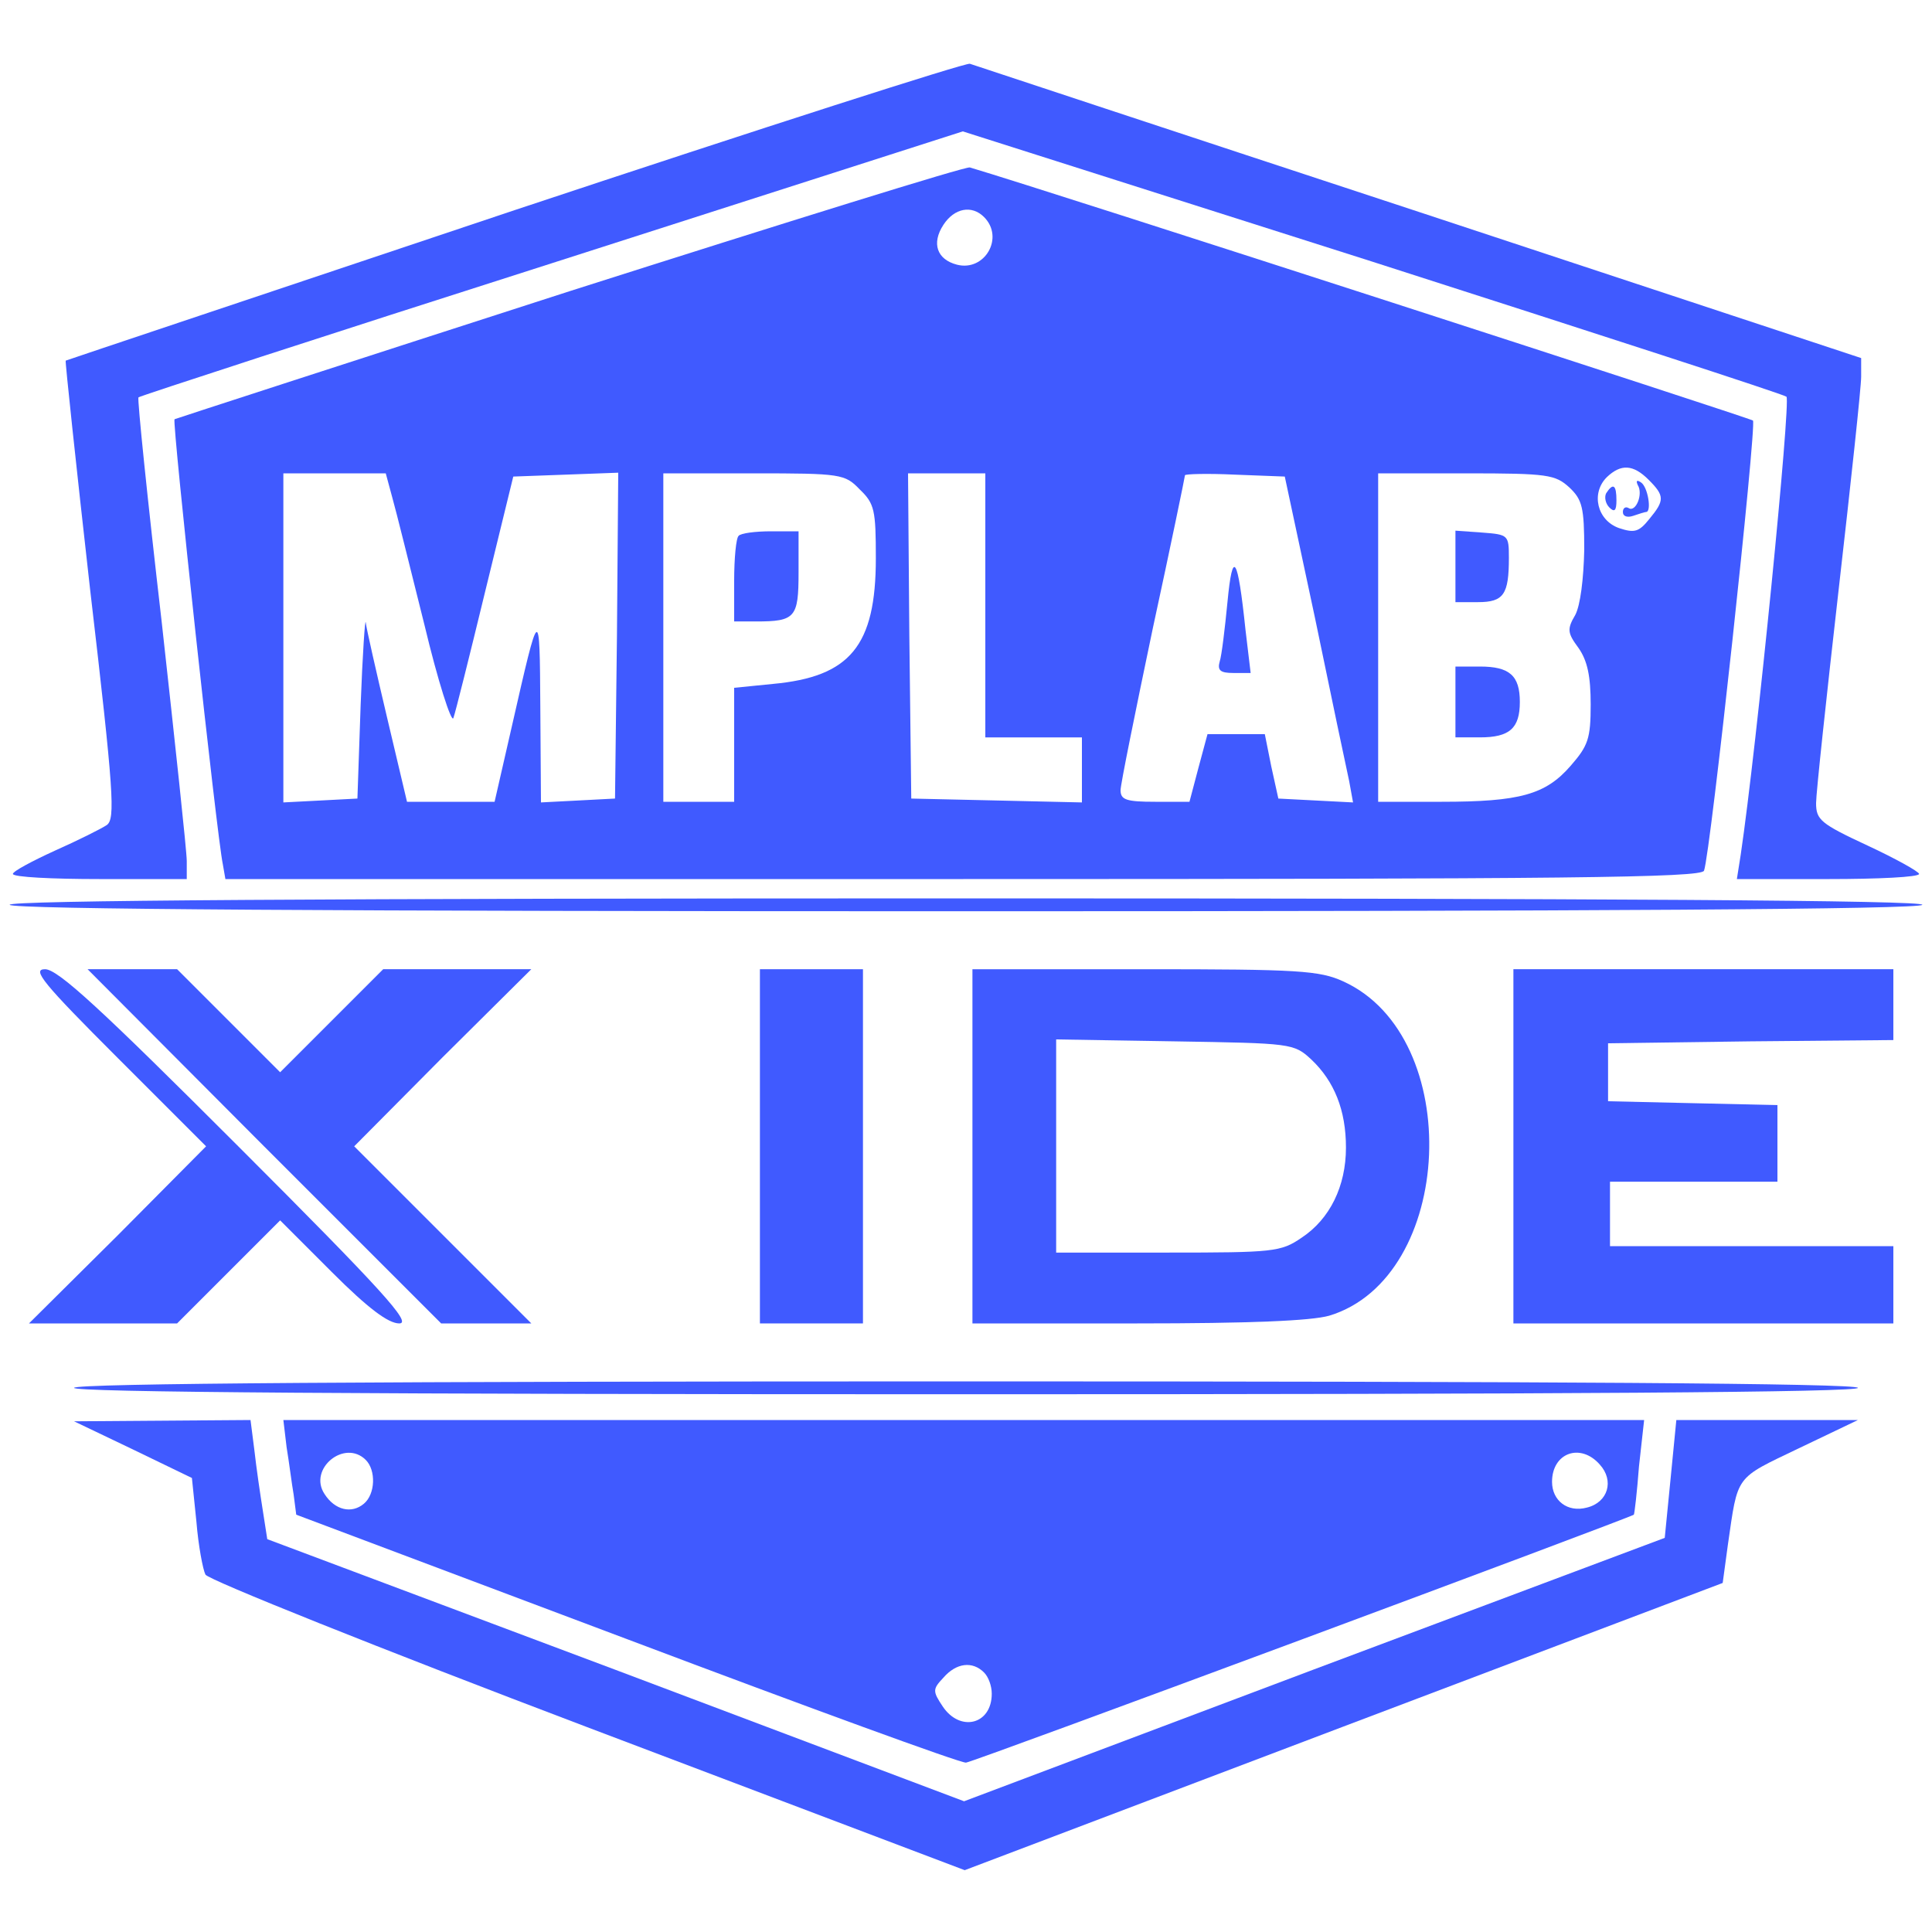
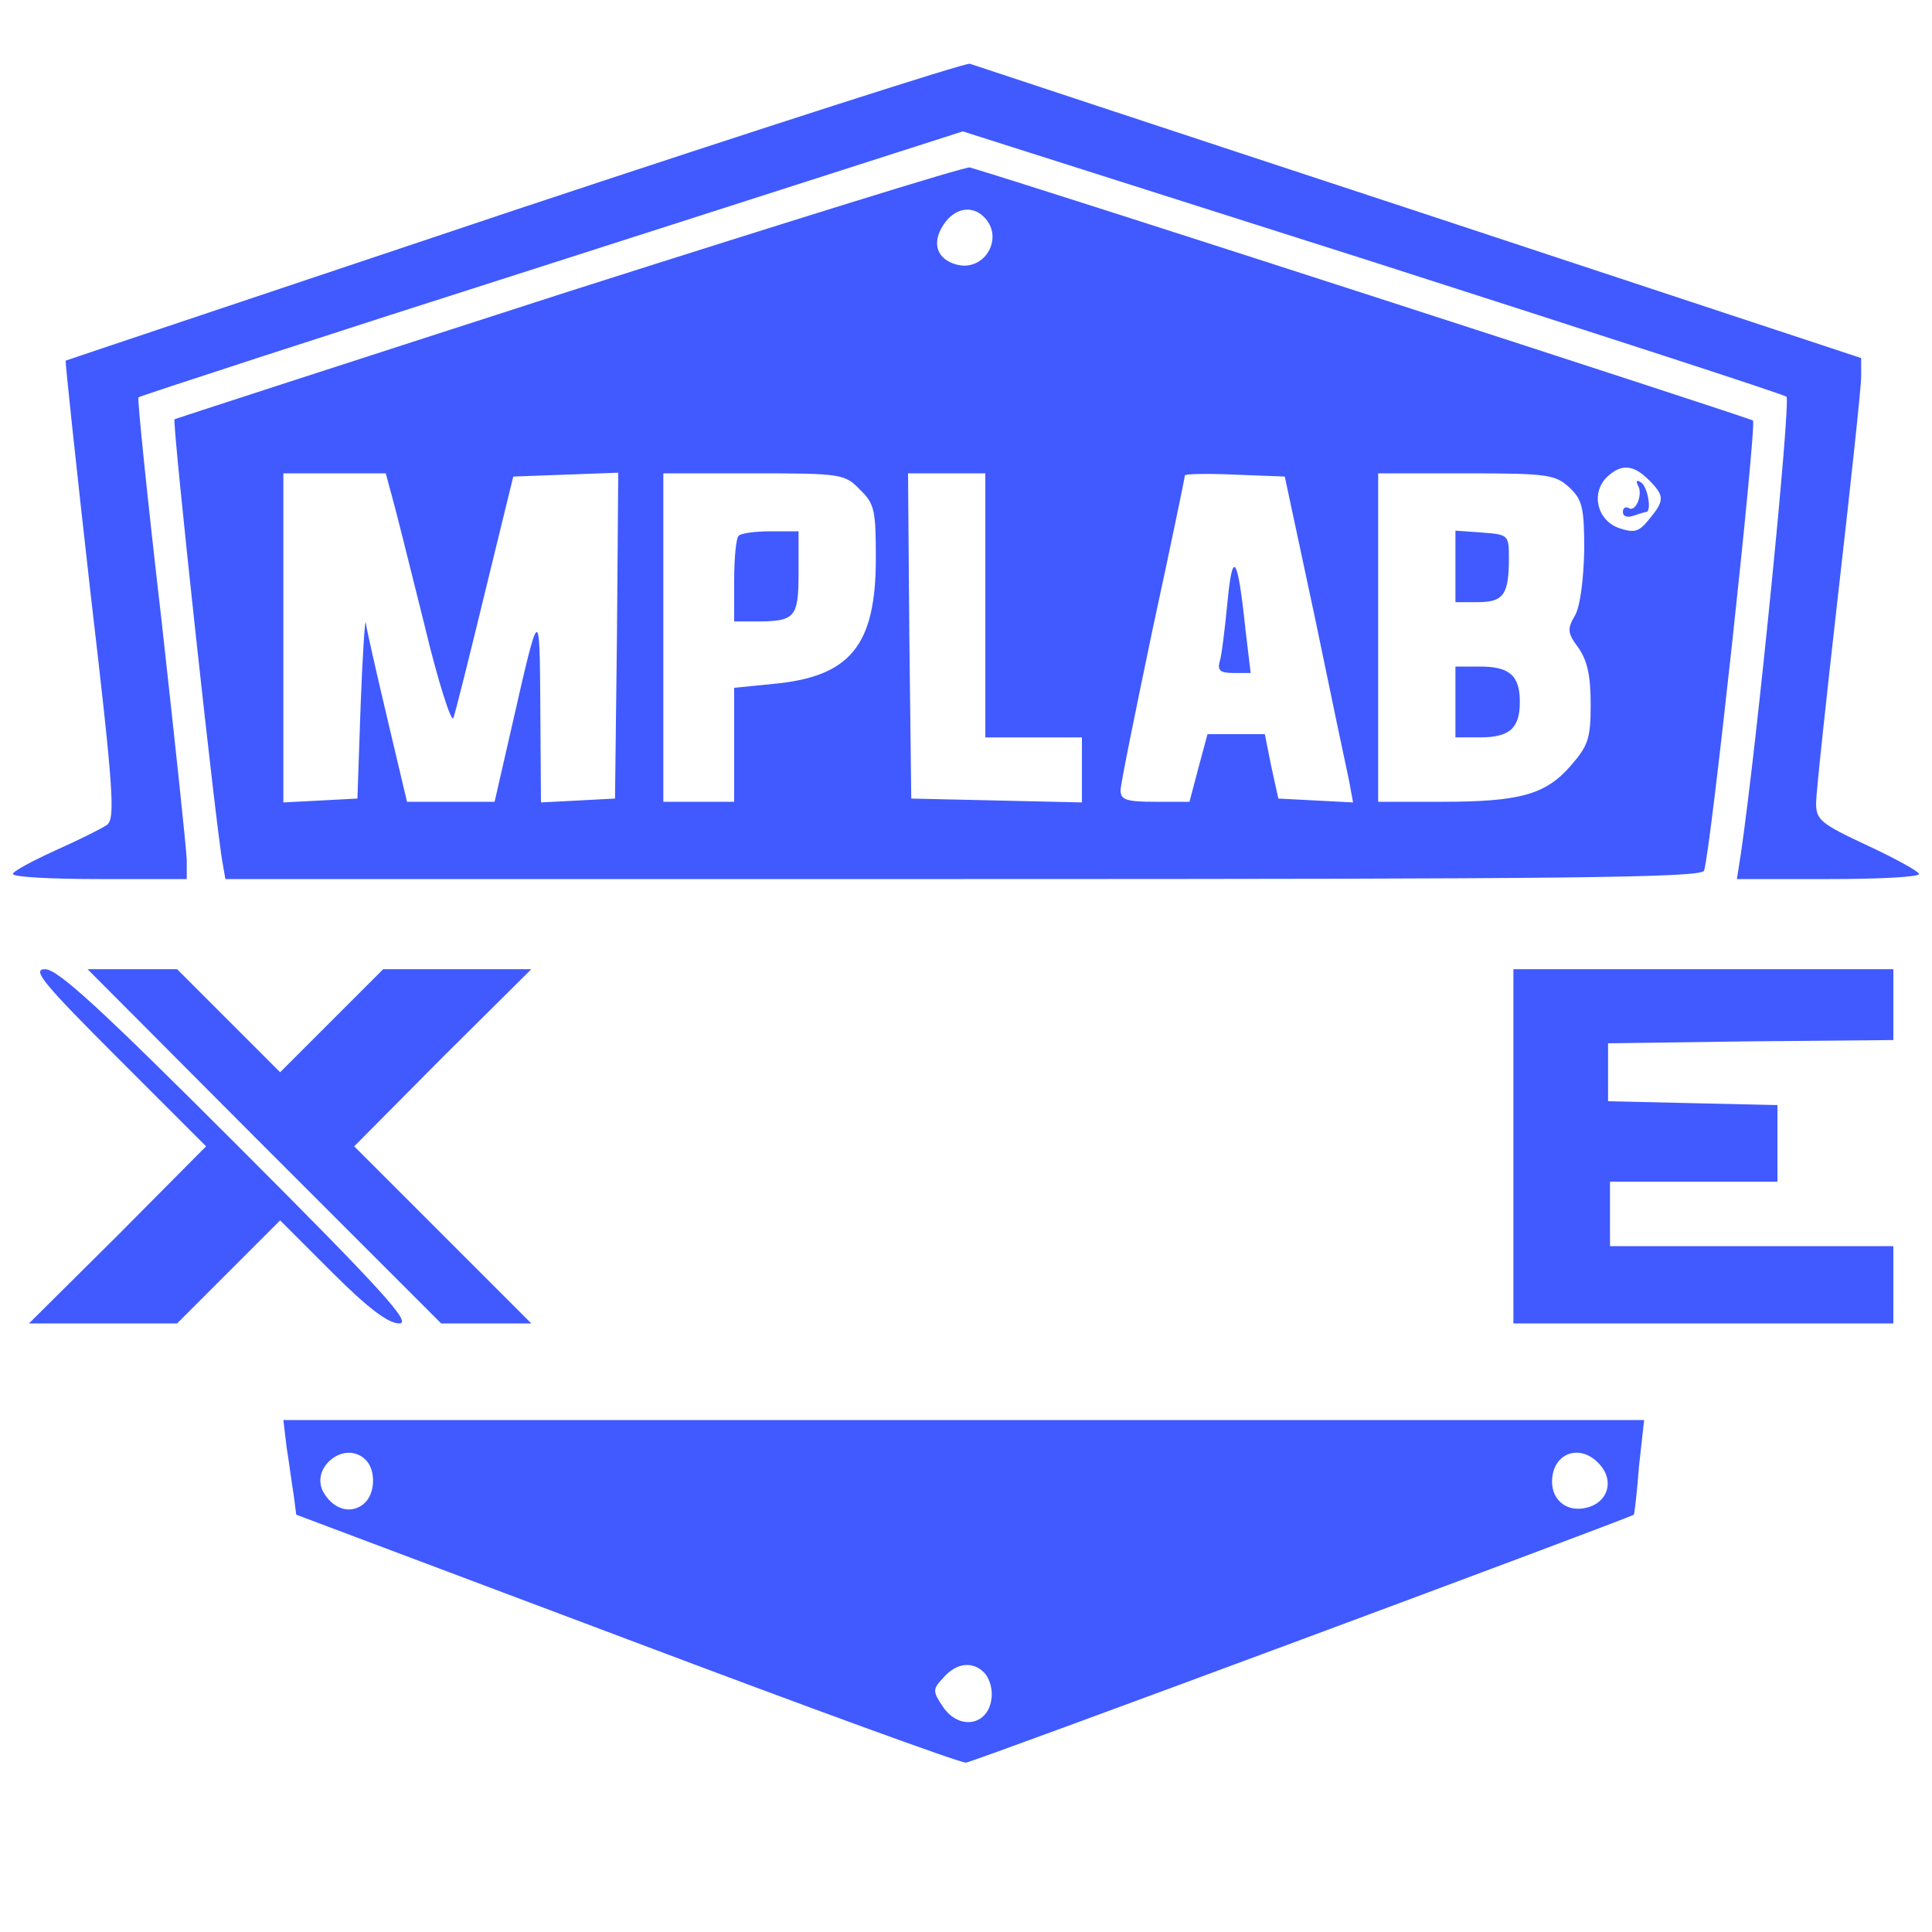
<svg xmlns="http://www.w3.org/2000/svg" version="1.0" width="48" height="48" viewBox="0 0 300 281" preserveAspectRatio="xMidYMid meet">
  <g transform="translate(0,281) scale(0.1,-0.1)" fill="#405aff" stroke="none">
    <path d="M800 2579 c-382 -128 -696 -233 -698 -234 -1 -1 16 -161 38 -356 37 -316 39 -355 26 -365 -9 -6 -45 -24 -81 -40 -35 -16 -65 -32 -65 -36 0 -5 61 -8 135 -8 l135 0 0 28 c0 15 -18 182 -39 372 -22 190 -38 346 -36 348 2 2 290 96 641 208 l639 205 635 -202 c349 -112 639 -206 644 -210 7 -7 -46 -542 -71 -711 l-6 -38 142 0 c77 0 141 3 141 8 -1 4 -37 24 -80 44 -73 34 -80 40 -80 66 0 15 16 164 35 331 19 166 35 315 35 331 l0 29 -687 227 c-377 124 -691 228 -697 230 -6 2 -324 -100 -706 -227z" />
    <path d="M885 2453 c-335 -108 -612 -198 -614 -199 -4 -4 66 -650 75 -691 l4 -23 1146 0 c935 0 1146 2 1150 13 10 26 82 692 76 699 -5 4 -1088 355 -1216 393 -6 2 -285 -85 -621 -192z m643 115 c32 -32 1 -85 -42 -74 -31 8 -40 33 -21 62 17 26 44 31 63 12z m1032 -408 c25 -25 25 -32 1 -61 -16 -20 -23 -22 -47 -14 -34 12 -44 54 -19 79 22 21 41 20 65 -4z m-1951 -27 c6 -21 28 -110 50 -198 21 -88 42 -153 45 -145 3 8 25 96 49 195 l44 180 82 3 81 3 -2 -253 -3 -253 -57 -3 -58 -3 -1 148 c-1 160 -1 160 -44 -29 l-27 -118 -68 0 -68 0 -31 131 c-17 72 -32 138 -33 147 -1 10 -5 -48 -8 -128 l-5 -145 -57 -3 -58 -3 0 256 0 255 80 0 79 0 10 -37z m726 12 c23 -22 25 -32 25 -107 0 -136 -40 -184 -160 -195 l-60 -6 0 -88 0 -89 -55 0 -55 0 0 255 0 255 140 0 c136 0 142 -1 165 -25z m195 -180 l0 -205 75 0 75 0 0 -50 0 -51 -132 3 -133 3 -3 253 -2 252 60 0 60 0 0 -205z m512 -20 c25 -121 49 -235 53 -253 l6 -33 -58 3 -58 3 -11 50 -10 50 -44 0 -45 0 -14 -52 -14 -53 -53 0 c-45 0 -54 3 -54 18 0 9 23 122 50 251 28 129 50 236 50 238 0 2 35 3 77 1 l78 -3 47 -220z m395 203 c20 -19 23 -31 23 -97 -1 -45 -6 -86 -14 -101 -13 -22 -12 -28 5 -51 14 -20 19 -44 19 -88 0 -53 -4 -64 -31 -95 -39 -45 -79 -56 -201 -56 l-98 0 0 255 0 255 137 0 c127 0 138 -2 160 -22z" />
    <path d="M2543 2152 c9 -14 -3 -43 -14 -36 -5 3 -9 0 -9 -6 0 -7 7 -9 16 -6 9 3 18 6 20 6 9 0 3 39 -8 46 -6 4 -8 3 -5 -4z" />
-     <path d="M2494 2139 c-3 -6 -1 -16 5 -22 8 -8 11 -5 11 11 0 24 -5 28 -16 11z" />
    <path d="M1147 2073 c-4 -3 -7 -35 -7 -70 l0 -63 34 0 c61 0 66 6 66 76 l0 64 -43 0 c-24 0 -47 -3 -50 -7z" />
    <path d="M1906 1970 c-4 -41 -9 -83 -12 -92 -4 -14 1 -18 21 -18 l27 0 -8 67 c-12 115 -20 127 -28 43z" />
    <path d="M2260 2026 l0 -56 35 0 c40 0 48 12 48 69 0 35 -1 36 -41 39 l-42 3 0 -55z" />
    <path d="M2260 1815 l0 -55 38 0 c46 0 62 14 62 55 0 41 -16 55 -62 55 l-38 0 0 -55z" />
-     <path d="M15 1500 c4 -7 510 -10 1485 -10 975 0 1481 3 1485 10 4 7 -493 10 -1485 10 -992 0 -1489 -3 -1485 -10z" />
    <path d="M183 1262 l137 -137 -137 -138 -138 -137 115 0 115 0 80 80 80 80 80 -80 c57 -57 88 -80 105 -80 20 0 -25 50 -250 275 -213 213 -280 275 -300 275 -21 0 -4 -21 113 -138z" />
    <path d="M410 1125 l275 -275 70 0 70 0 -138 138 -137 137 137 138 138 137 -115 0 -115 0 -80 -80 -80 -80 -80 80 -80 80 -70 0 -69 0 274 -275z" />
-     <path d="M1180 1125 l0 -275 80 0 80 0 0 275 0 275 -80 0 -80 0 0 -275z" />
-     <path d="M1510 1125 l0 -275 256 0 c174 0 270 4 298 12 195 59 211 433 22 519 -37 17 -70 19 -308 19 l-268 0 0 -275z m526 135 c36 -34 54 -79 54 -137 0 -60 -25 -111 -69 -140 -32 -22 -44 -23 -207 -23 l-174 0 0 166 0 165 184 -3 c181 -3 185 -3 212 -28z" />
+     <path d="M1180 1125 z" />
    <path d="M2350 1125 l0 -275 295 0 295 0 0 60 0 60 -220 0 -220 0 0 50 0 50 130 0 130 0 0 60 0 59 -132 3 -131 3 0 45 0 45 221 3 222 2 0 55 0 55 -295 0 -295 0 0 -275z" />
-     <path d="M115 750 c-4 -7 460 -10 1385 -10 925 0 1389 3 1385 10 -4 7 -477 10 -1385 10 -908 0 -1381 -3 -1385 -10z" />
-     <path d="M207 654 l91 -44 7 -68 c3 -37 10 -74 14 -82 4 -8 271 -115 593 -237 l586 -222 588 223 589 223 8 59 c16 110 10 102 110 150 l92 44 -141 0 -141 0 -9 -92 -9 -91 -544 -204 -544 -205 -541 204 -541 203 -7 45 c-4 25 -10 66 -13 93 l-6 47 -137 -1 -137 -1 92 -44z" />
    <path d="M445 658 c4 -24 8 -57 11 -74 l4 -31 513 -193 c281 -106 519 -193 527 -192 12 1 1031 380 1037 385 1 1 5 35 8 75 l8 72 -1057 0 -1056 0 5 -42z m123 -20 c16 -16 15 -53 -3 -68 -19 -16 -45 -10 -61 15 -26 39 31 86 64 53z m1916 -7 c23 -25 13 -59 -20 -67 -30 -8 -54 11 -54 40 0 45 44 61 74 27z m-956 -323 c7 -7 12 -21 12 -33 0 -48 -49 -60 -76 -20 -16 24 -16 27 1 45 20 23 45 26 63 8z" />
  </g>
</svg>